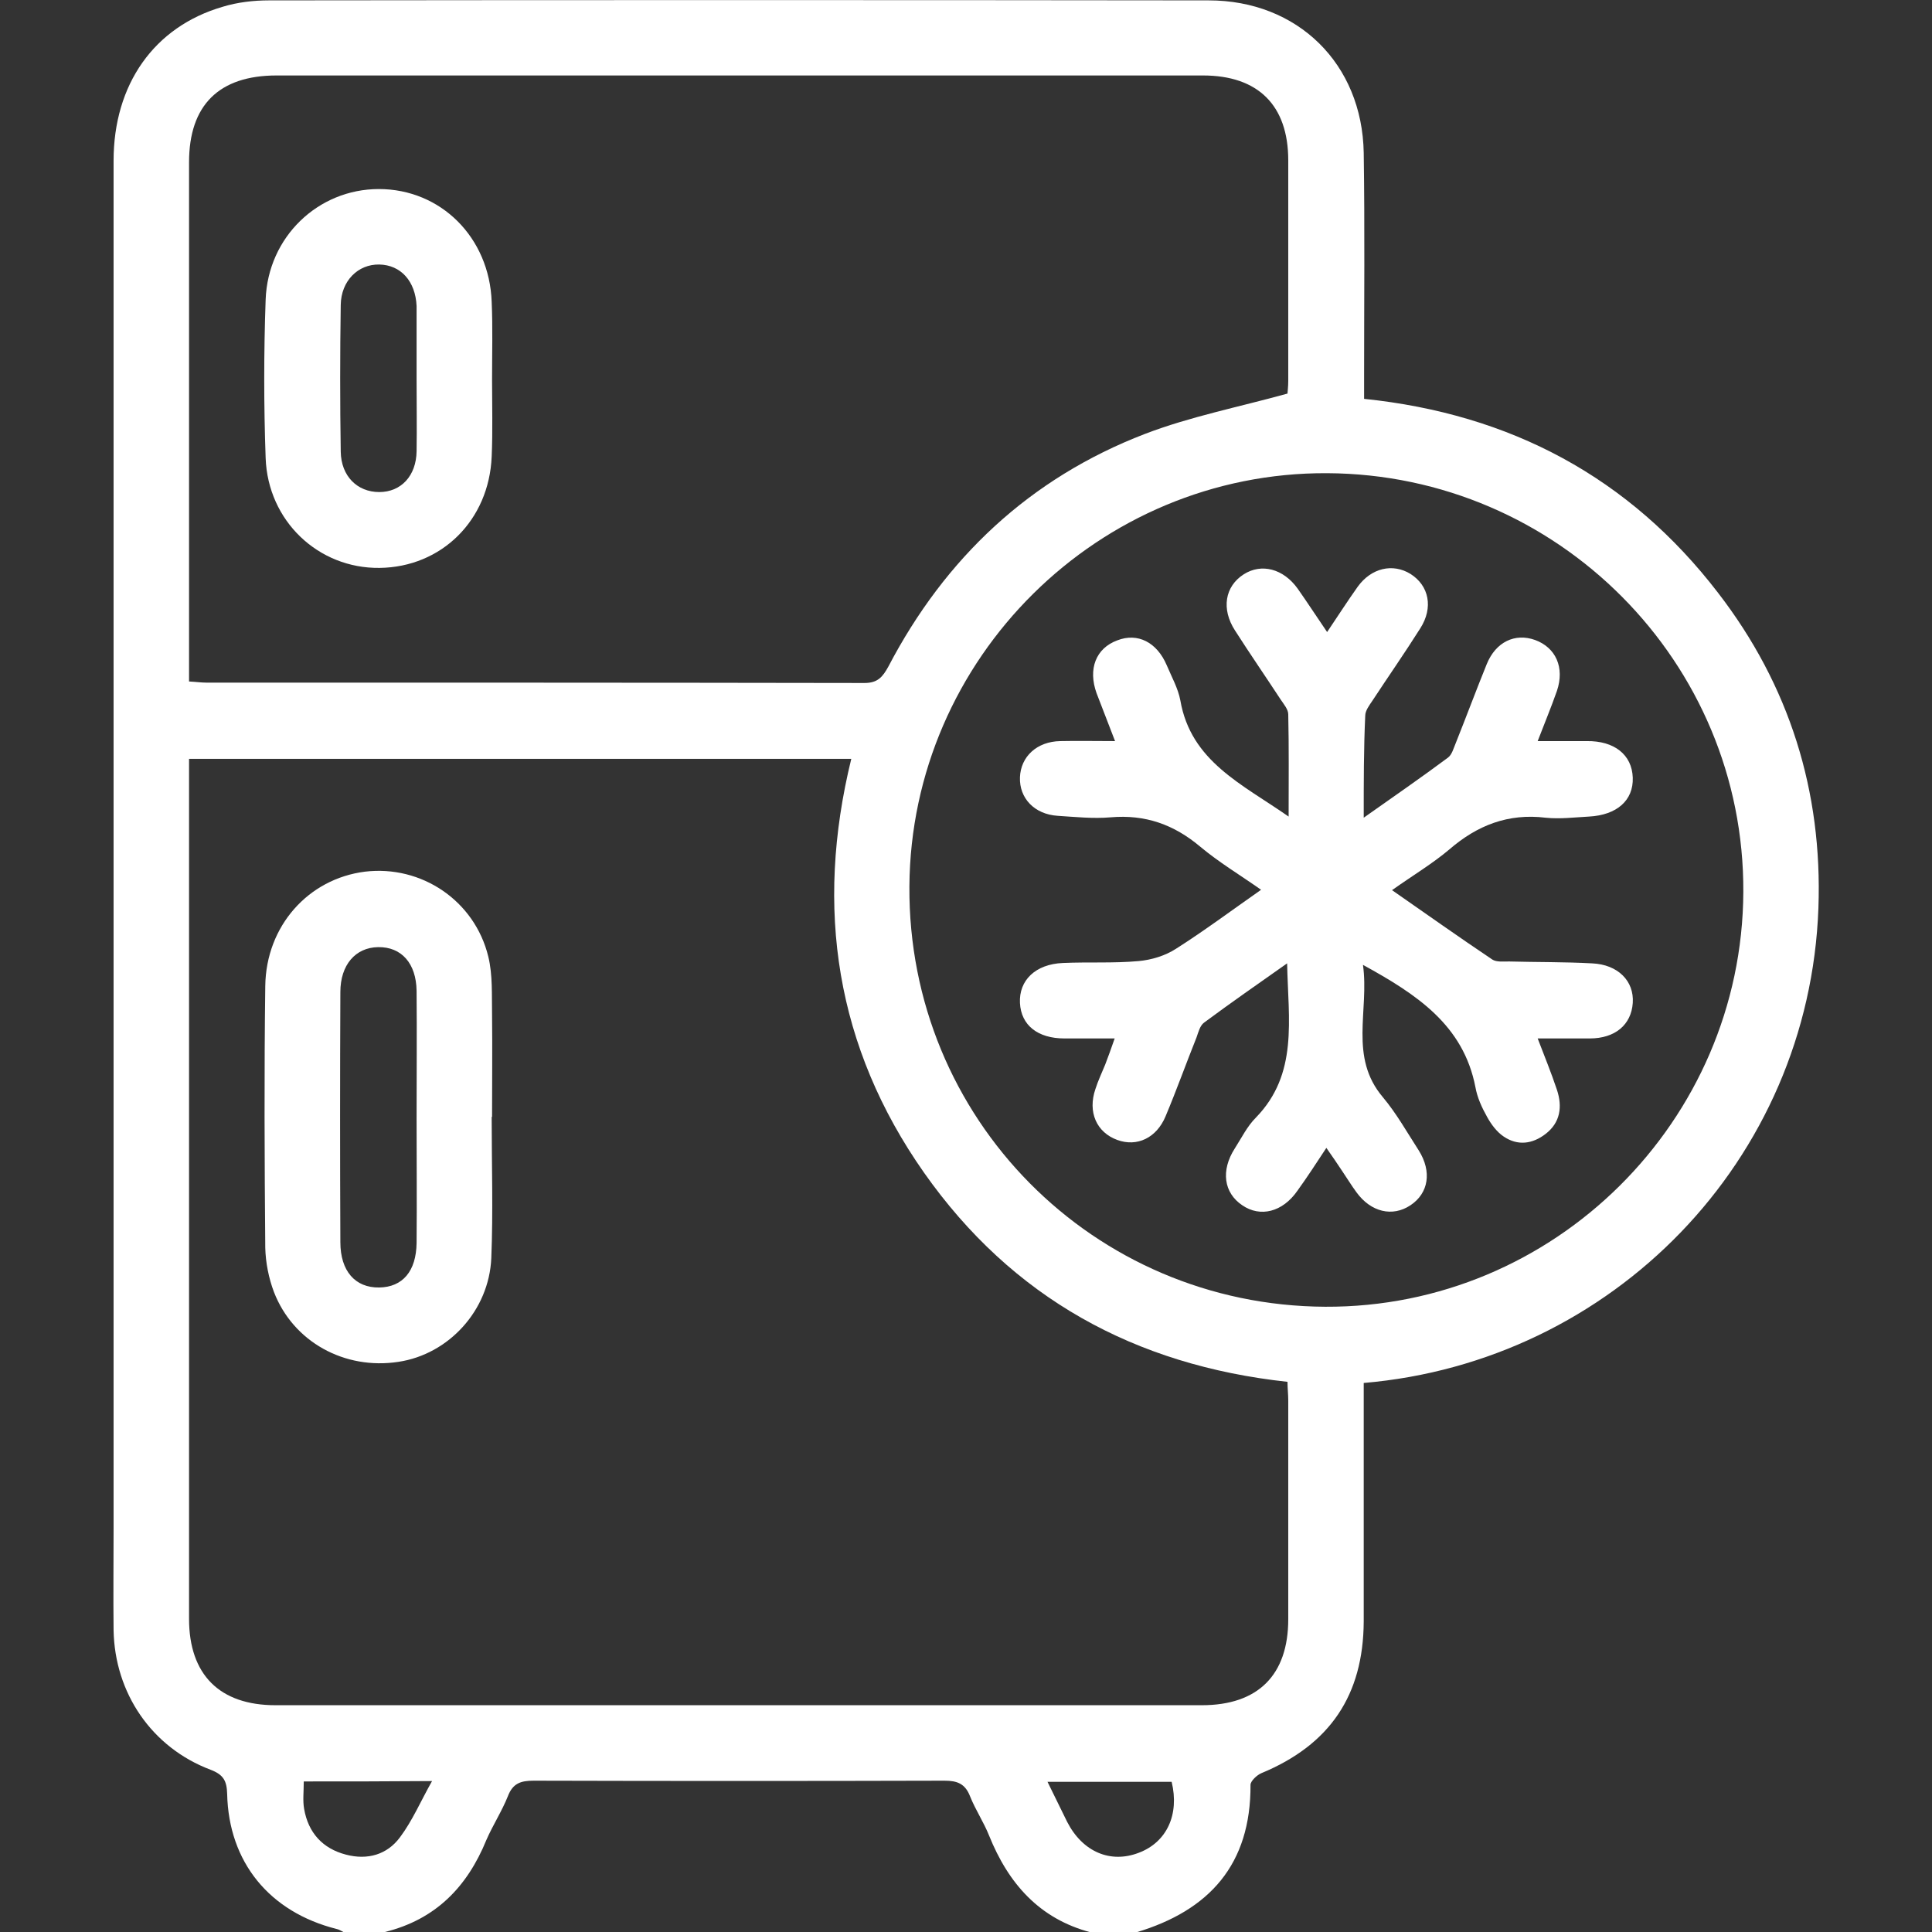
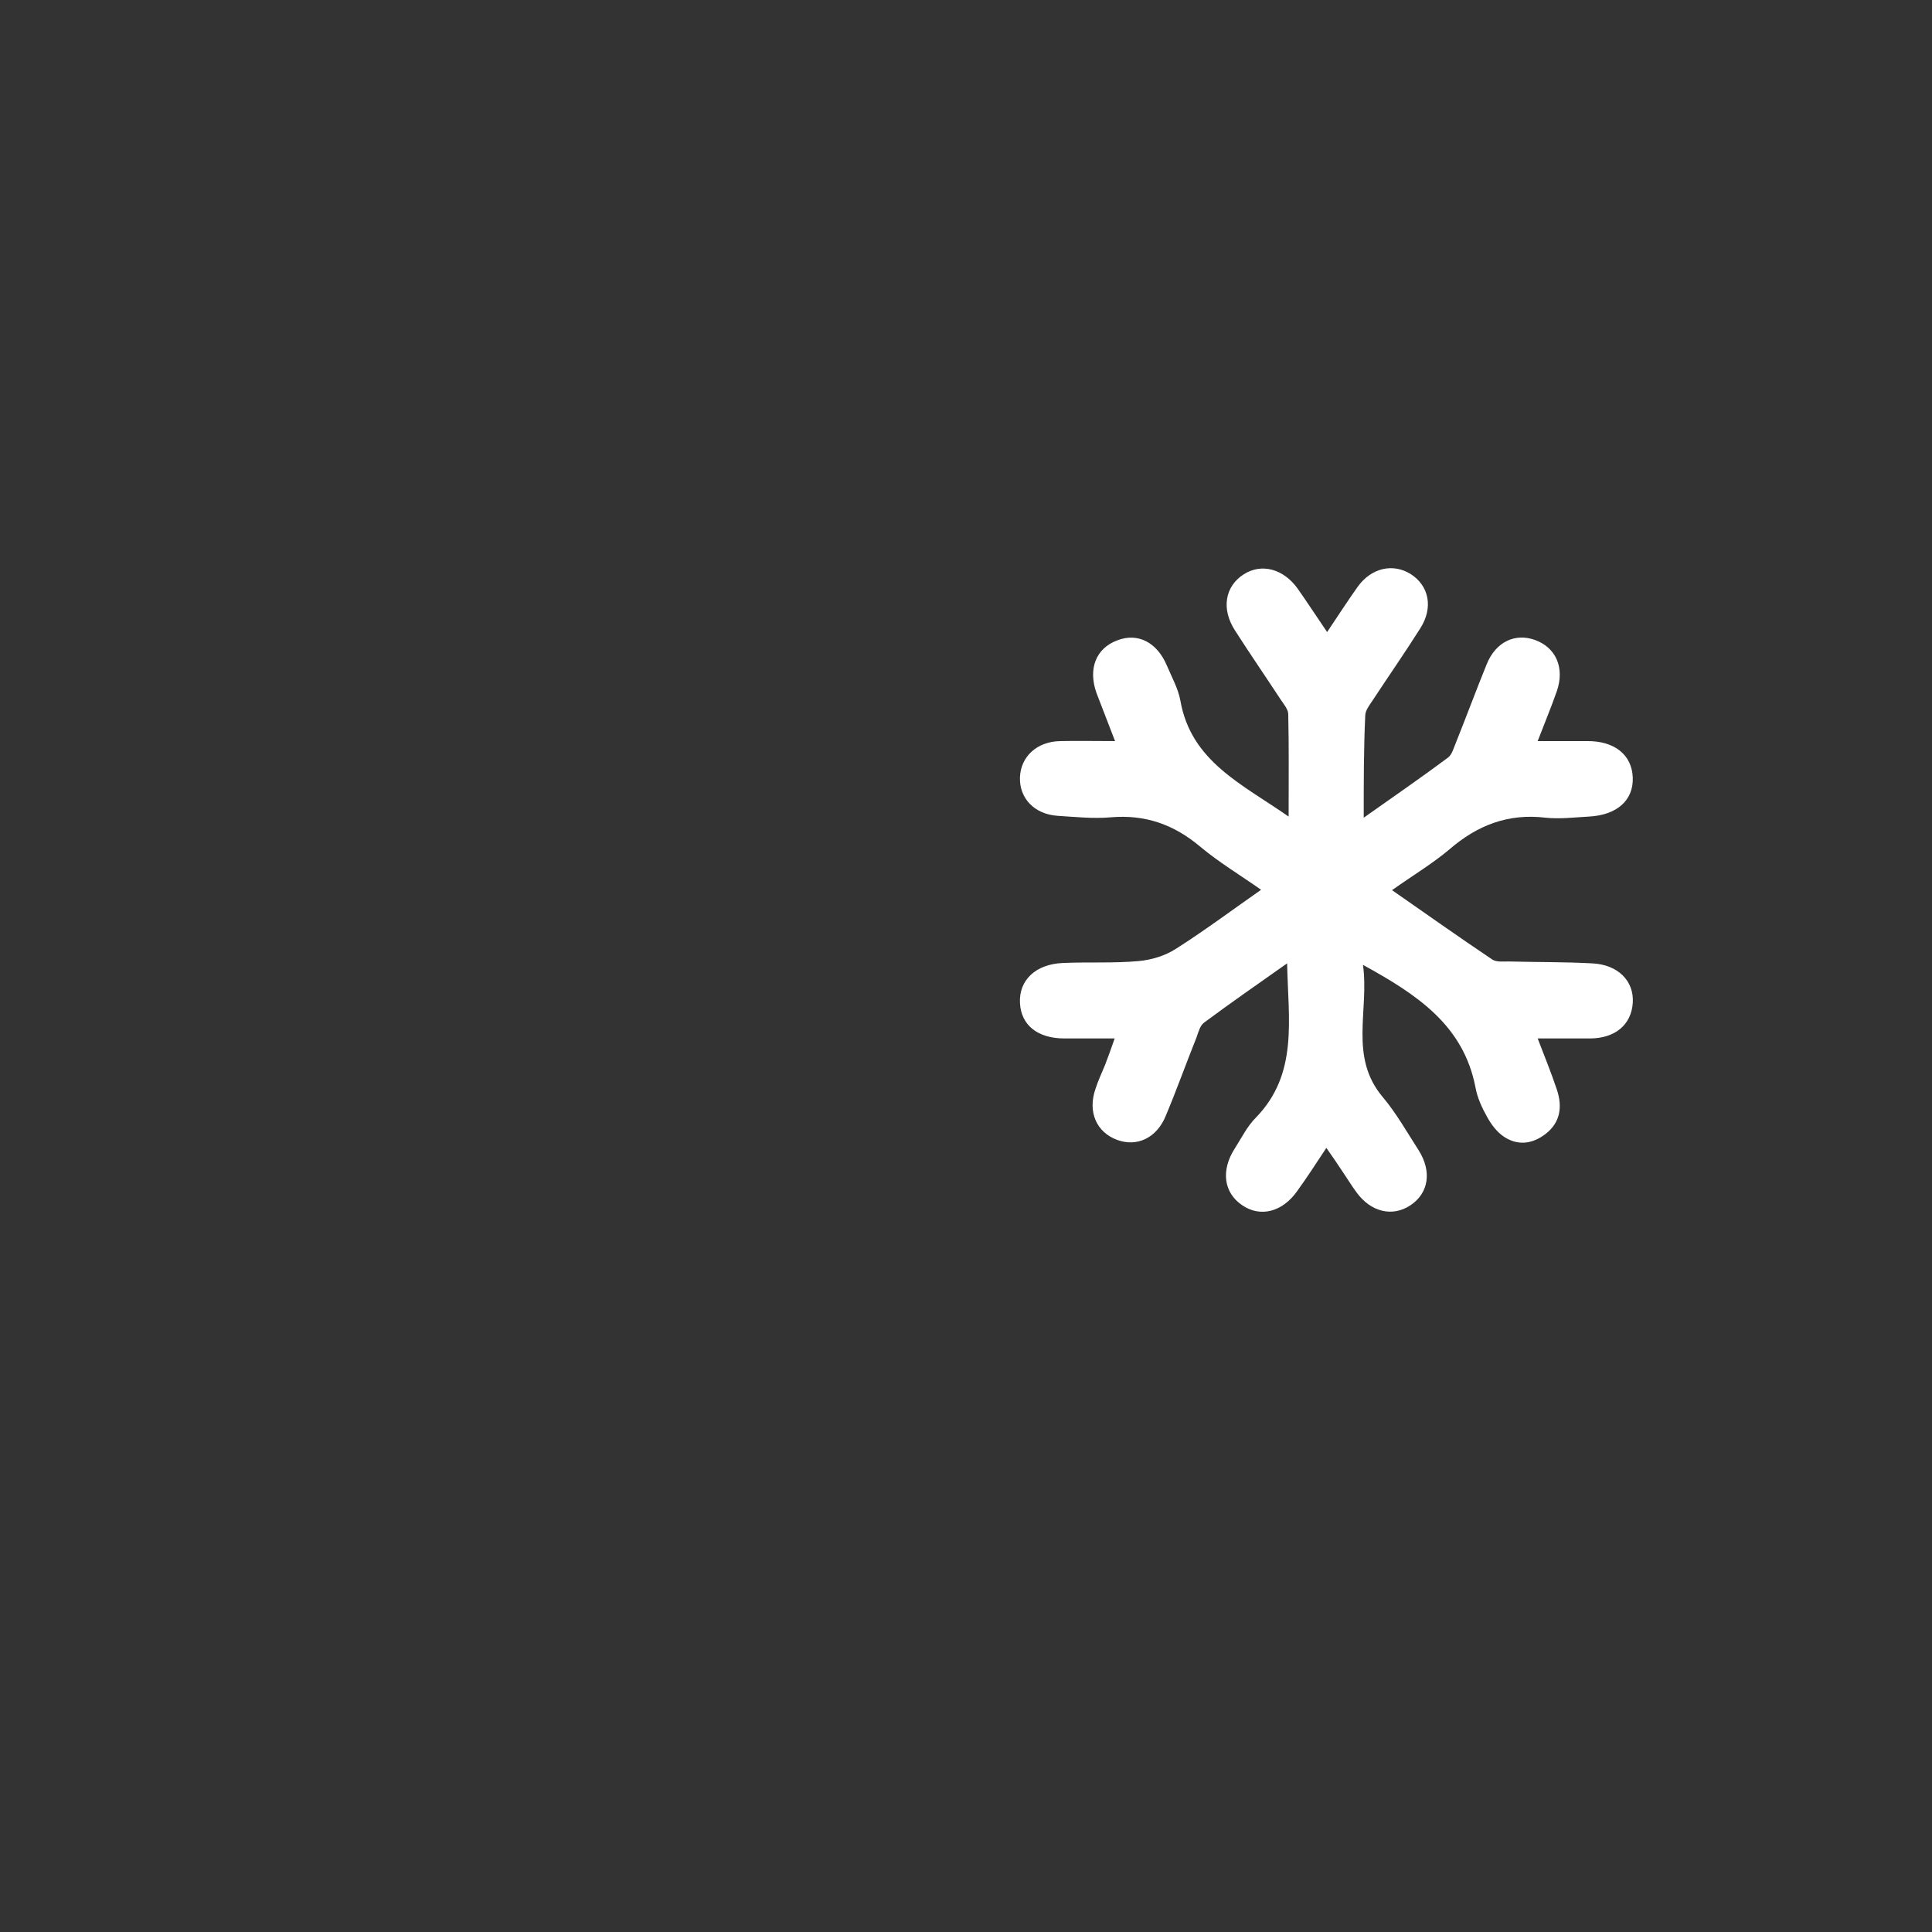
<svg xmlns="http://www.w3.org/2000/svg" version="1.1" id="Capa_1" x="0px" y="0px" viewBox="0 0 512 512" style="enable-background:new 0 0 512 512;" xml:space="preserve">
  <rect x="0" y="0" width="512" height="512" fill="#333333" stroke="none" />
  <style type="text/css">
	.st0{fill:#FFFFFF;}
</style>
  <g>
-     <path class="st0" d="M91,512c-0.6-0.3-1.2-0.7-1.8-0.8c-17.8-4.5-28.6-17.7-29-35.8c-0.1-3.5-1-5.1-4.4-6.4   c-15.6-5.9-25.4-20.3-25.7-37c-0.1-9,0-18,0-27c0-120.8,0-241.6,0-362.4C30.1,22.4,40.8,7.1,59,1.8c3.9-1.2,8.2-1.7,12.3-1.7   c83-0.1,166-0.1,249,0c23.6,0,40.7,16.8,41.1,40.4c0.3,19.8,0.1,39.7,0.1,59.5c0,1.8,0,3.6,0,5.7c38.8,4,70.3,20.8,93.8,51.4   c18.9,24.5,27.7,52.6,26.6,83.5c-2.4,67-54.7,120.3-120.5,125.9c0,1.7,0,3.5,0,5.2c0,19.3,0,38.7,0,58c-0.1,19.6-9,32.7-27.1,40.2   c-1.2,0.5-2.9,2.1-2.9,3.1c0.1,21.1-10.9,33.3-30.3,39.1c-4,0-8,0-12,0c-13.7-3.6-21.9-13-27-25.7c-1.4-3.5-3.6-6.8-5-10.3   c-1.3-3.4-3.4-4.2-6.8-4.2c-36.3,0.1-72.6,0.1-108.9,0c-3.4,0-5.5,0.7-6.8,4.1c-1.6,4-4,7.7-5.7,11.6   c-5.1,12.5-13.5,21.1-26.9,24.4C98.4,512,94.7,512,91,512z M50.1,201.1c0,2.1,0,3.8,0,5.4c0,74.2,0,148.3,0,222.5   c0,14.8,8.1,22.9,22.9,22.9c81.8,0,163.7,0,245.5,0c14.9,0,22.9-8,22.9-22.8c0-19.3,0-38.7,0-58c0-1.6-0.2-3.2-0.2-4.9   c-40.5-4.4-73-22.3-96.3-55.4c-23.4-33.3-29-70.1-19.3-109.7C167,201.1,108.9,201.1,50.1,201.1z M50.1,180.6   c1.9,0.1,3.2,0.3,4.5,0.3c58.2,0,116.3,0,174.5,0.1c3.5,0,4.8-1.6,6.3-4.3c15.1-28.9,37.6-50,68-61.7c12-4.6,24.8-7.1,37.8-10.7   c0-0.3,0.2-1.8,0.2-3.3c0-19.5,0-39,0-58.5c0-14.6-8-22.5-22.6-22.5c-81.8,0-163.7,0-245.5,0C58,20,50.1,27.9,50.1,43   c0,44,0,88,0,132C50.1,176.7,50.1,178.3,50.1,180.6z M351.7,125.4c-60.5-0.3-110.3,49-110.7,109.5   c-0.4,61.5,48.7,111.1,110.2,111.4c60.7,0.3,110.5-49.2,110.8-109.9C462.3,175.5,412.8,125.7,351.7,125.4z M80.5,472.1   c0,2.8-0.3,5.1,0.1,7.3c1.1,6.3,4.9,10.5,11.1,12.1c5.7,1.5,10.9,0,14.3-4.6c3.3-4.4,5.5-9.6,8.5-14.9   C102.5,472.1,91.8,472.1,80.5,472.1z M277.6,472.2c1.9,3.8,3.5,7.2,5.2,10.6c4.1,8,11.5,11.1,19,8.2c7.4-2.8,10.8-10.1,8.7-18.8   C299.8,472.2,289.1,472.2,277.6,472.2z" />
-     <path class="st0" d="M130.3,296c0,12.5,0.4,25-0.1,37.4c-0.6,13.9-11.3,25.5-24.6,27.5c-14.3,2.2-27.9-5.3-33-18.5   c-1.4-3.7-2.2-7.8-2.3-11.7c-0.2-23.1-0.3-46.3,0-69.4c0.2-15.9,11.4-28.4,26.4-30.3c15-1.8,29.1,7.7,32.7,22.5   c1.2,4.9,0.9,10.2,1,15.4c0.1,9,0,18,0,27C130.4,296,130.3,296,130.3,296z M110.4,296.5c0-11.3,0.1-22.6,0-33.9   c-0.1-7.3-4-11.7-10.2-11.6c-6,0.1-10,4.7-10,11.9c-0.1,22.1-0.1,44.2,0,66.3c0,7.6,3.9,12.1,10.3,12c6.2-0.1,9.8-4.3,9.9-11.8   C110.5,318.5,110.4,307.5,110.4,296.5z" />
-     <path class="st0" d="M130.4,100.5c0,6.8,0.2,13.7-0.1,20.5c-0.7,16.9-13.3,29.3-29.7,29.5c-16.2,0.2-29.6-12.4-30.2-29.1   c-0.5-14-0.5-28,0-42c0.6-16.6,13.9-29.3,30-29.3c16.4,0,29.3,12.8,29.9,29.9C130.6,86.9,130.4,93.7,130.4,100.5z M110.4,100.6   c0-6.2,0-12.3,0-18.5c0-0.3,0-0.7,0-1c-0.3-6.6-4.2-10.9-9.9-11c-5.6-0.1-10.1,4.3-10.2,10.7c-0.2,13-0.2,26,0,38.9   c0.1,6.5,4.4,10.7,10.2,10.7c5.8,0,9.8-4.3,9.9-10.8C110.5,113.3,110.4,107,110.4,100.6z" />
    <path class="st0" d="M361.4,216.7c8.1-5.7,15.3-10.7,22.3-15.9c1.1-0.8,1.5-2.5,2.1-3.9c2.8-7,5.4-14,8.2-20.9   c2.4-5.9,7.5-8.3,12.8-6.4c5.5,2,7.9,7.3,5.8,13.5c-1.5,4.3-3.3,8.6-5.1,13.3c4.8,0,8.9,0,13,0c7.3-0.1,12,3.6,12.2,9.7   c0.2,6-4.2,9.9-11.6,10.3c-3.8,0.2-7.7,0.7-11.5,0.3c-9.9-1.2-18.1,2-25.5,8.4c-4.5,3.8-9.7,6.9-15.2,10.8   c9.2,6.4,17.8,12.5,26.6,18.4c1.1,0.7,2.9,0.5,4.4,0.5c7.3,0.2,14.7,0.1,22,0.5c6.9,0.3,11.2,4.7,10.8,10.5   c-0.4,5.8-4.7,9.4-11.4,9.4c-4.3,0-8.6,0-13.8,0c1.8,4.7,3.6,9.1,5.1,13.6c1.5,4.5,0.9,8.7-3,11.7c-3.5,2.7-7.4,3.2-11.1,0.7   c-1.8-1.2-3.3-3.2-4.4-5.2c-1.4-2.5-2.6-5.1-3.1-7.9c-3.2-16.5-15.6-24.6-29.8-32.4c1.7,12.1-3.8,24.4,5.3,35.1   c3.6,4.3,6.4,9.3,9.5,14.1c3.5,5.6,2.6,11.3-2.2,14.5c-4.8,3.2-10.5,1.8-14.3-3.4c-1.4-1.9-2.6-3.9-3.9-5.8c-1.2-1.8-2.4-3.6-4.1-6   c-2.7,4.1-5.1,7.8-7.7,11.4c-3.9,5.6-9.8,7.1-14.6,3.8c-4.9-3.3-5.7-9.2-2-15c1.8-2.8,3.3-5.9,5.6-8.2c11.3-11.6,8.6-25.9,8.3-40.9   c-7.8,5.5-15,10.5-22,15.7c-1.1,0.8-1.5,2.5-2,3.9c-2.8,7-5.3,14-8.2,20.9c-2.4,5.8-7.6,8.2-12.8,6.3c-5.5-2-7.9-7.4-5.8-13.5   c0.7-2.2,1.7-4.3,2.6-6.5c0.8-2.1,1.6-4.3,2.5-6.9c-4.8,0-9,0-13.3,0c-7.1,0-11.5-3.5-11.8-9.4c-0.3-6,4.1-10.3,11.4-10.6   c6.7-0.3,13.4,0.1,20-0.5c3.4-0.3,7.1-1.4,10-3.3c7.4-4.7,14.5-10,22.5-15.6c-5.7-4-11.2-7.3-16.1-11.4c-7-5.9-14.6-8.6-23.8-7.8   c-4.6,0.4-9.3-0.1-14-0.4c-6.2-0.4-10.2-4.7-10-10.2c0.2-5.5,4.5-9.5,10.7-9.6c4.6-0.1,9.2,0,14.5,0c-1.7-4.4-3.3-8.5-4.9-12.7   c-2.3-6.4-0.2-11.9,5.5-14c5.4-2.1,10.5,0.5,13.1,6.6c1.3,3.1,3,6.1,3.6,9.3c2.8,16.2,16.4,22.2,28.7,30.8c0-9.6,0.1-18.3-0.1-27.1   c0-1.3-1.2-2.7-2-3.9c-4-6.1-8.2-12.2-12.1-18.3c-3.7-5.7-2.7-11.7,2.3-14.9c4.7-3,10.5-1.5,14.3,3.8c2.6,3.7,5,7.4,7.8,11.5   c2.9-4.3,5.4-8.2,8.1-12c3.6-5,9.3-6.3,14-3.4c4.9,3.1,6.1,8.9,2.6,14.4c-4.1,6.5-8.5,12.8-12.7,19.2c-0.8,1.2-1.9,2.6-1.9,4   C361.4,198.4,361.4,207,361.4,216.7z" />
  </g>
</svg>